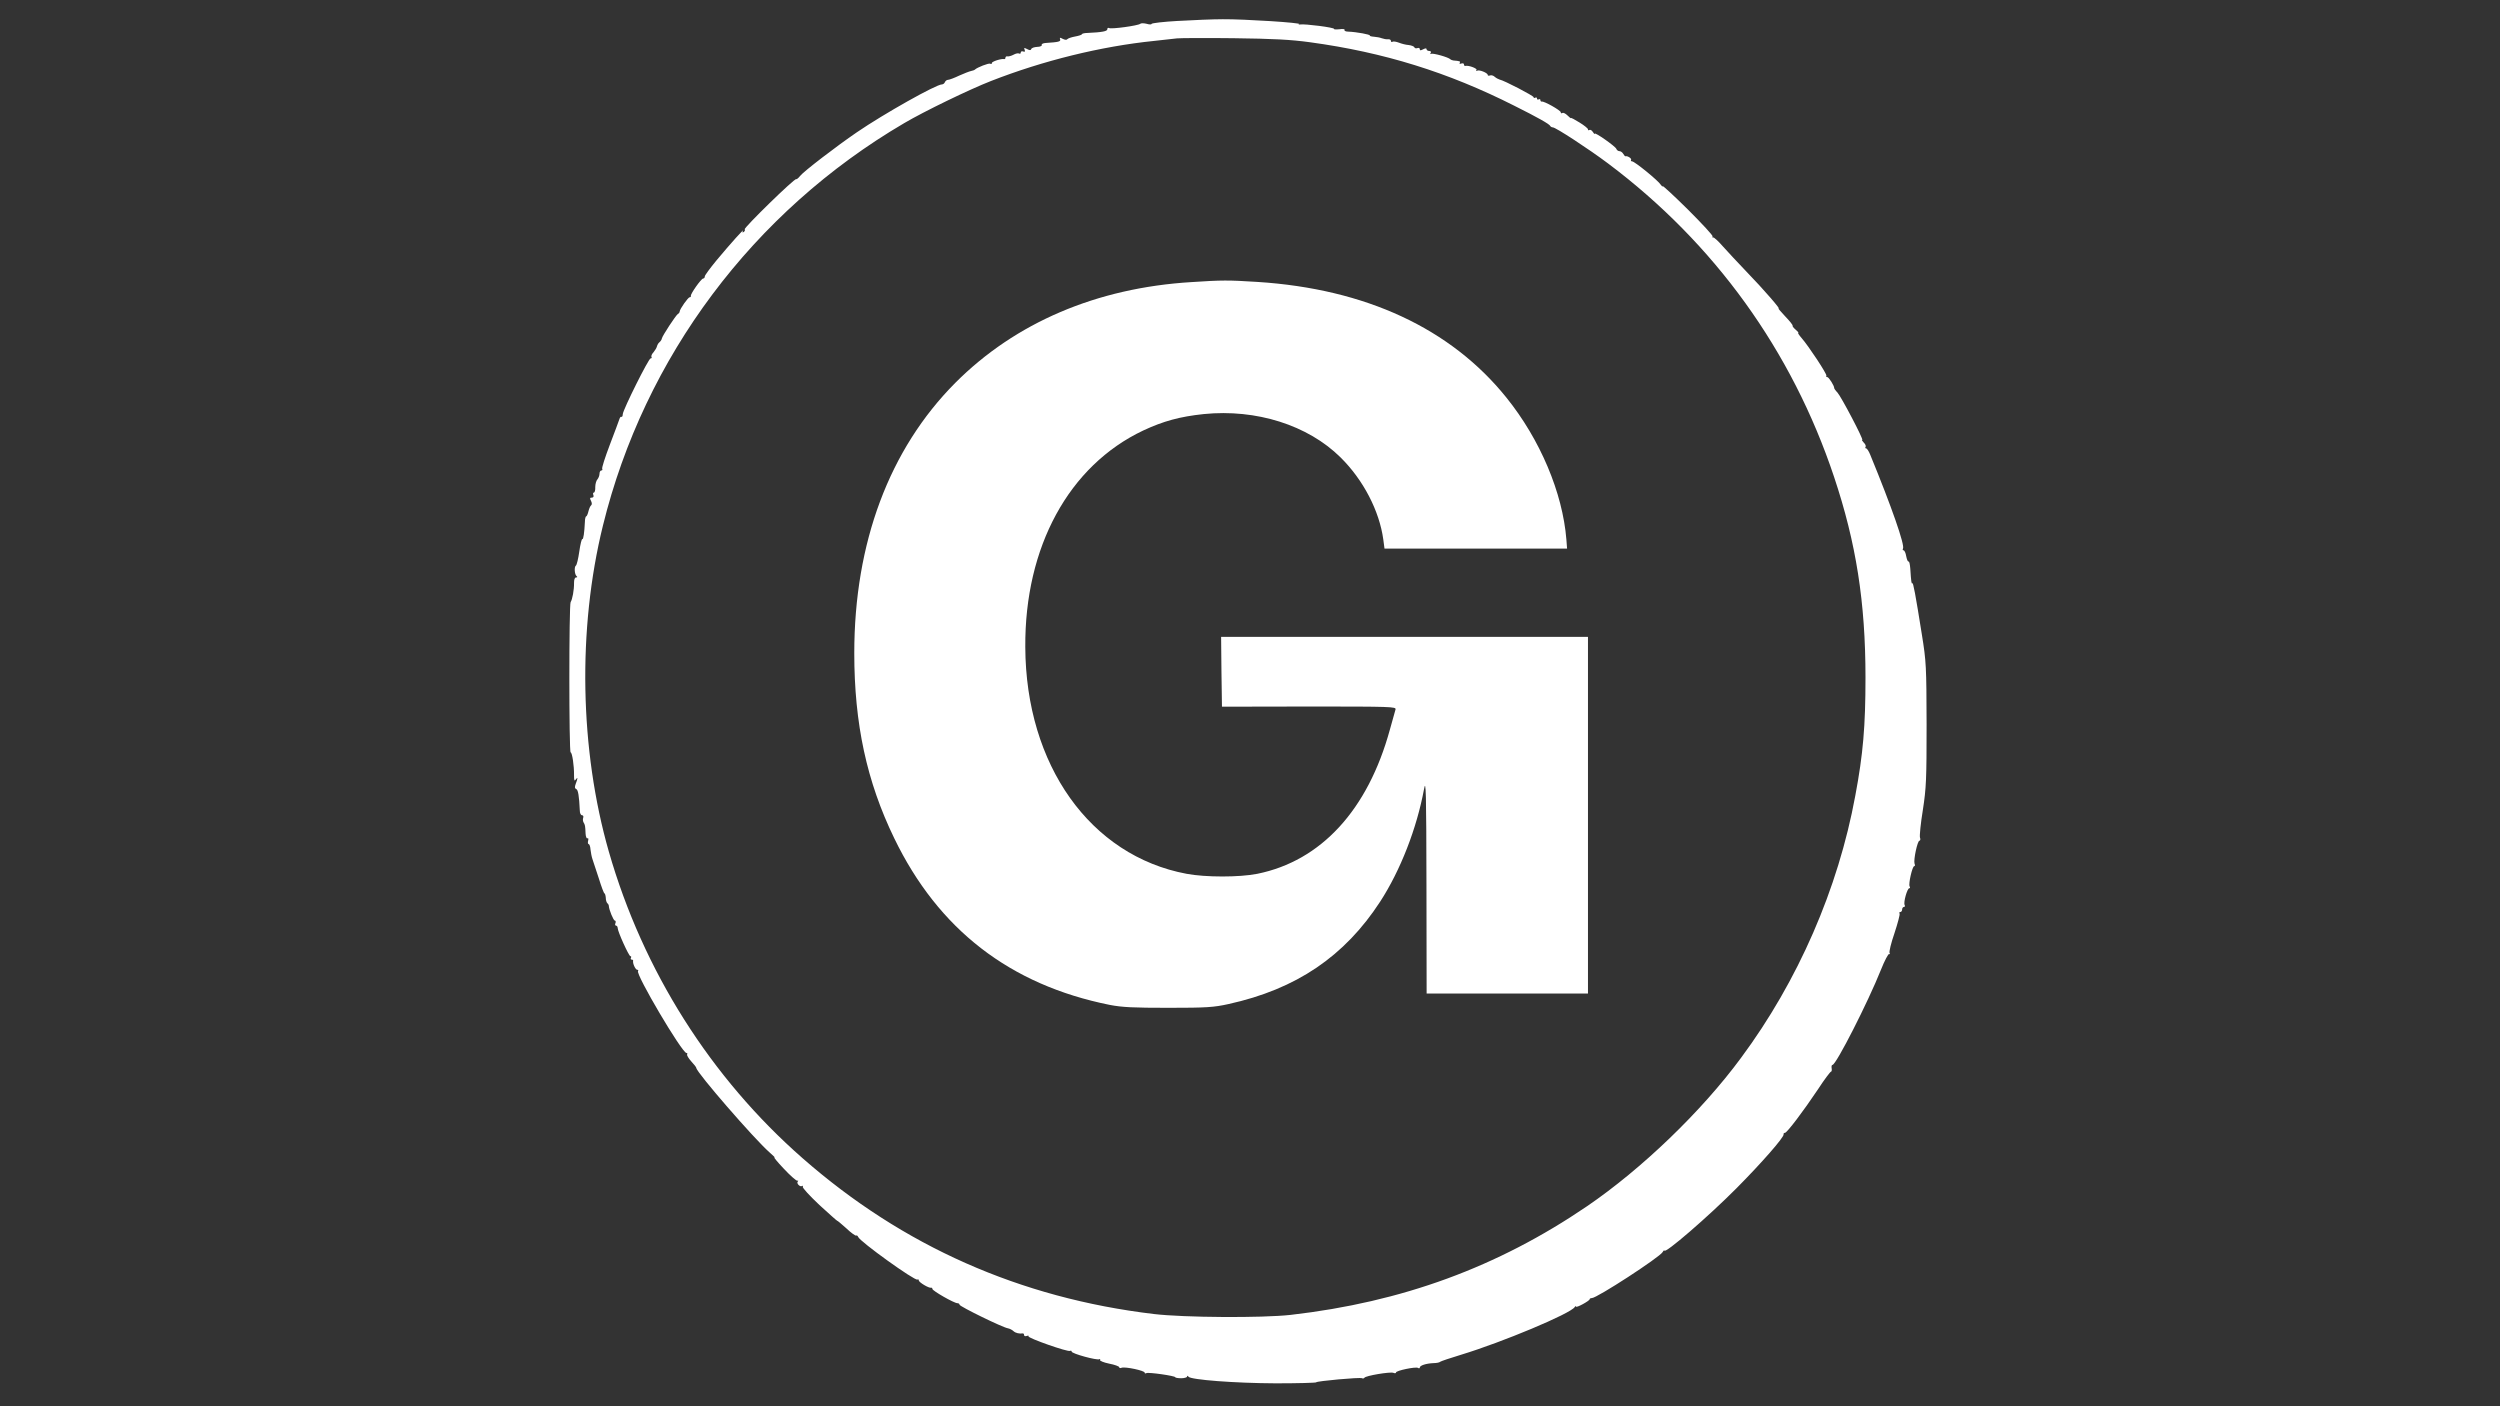
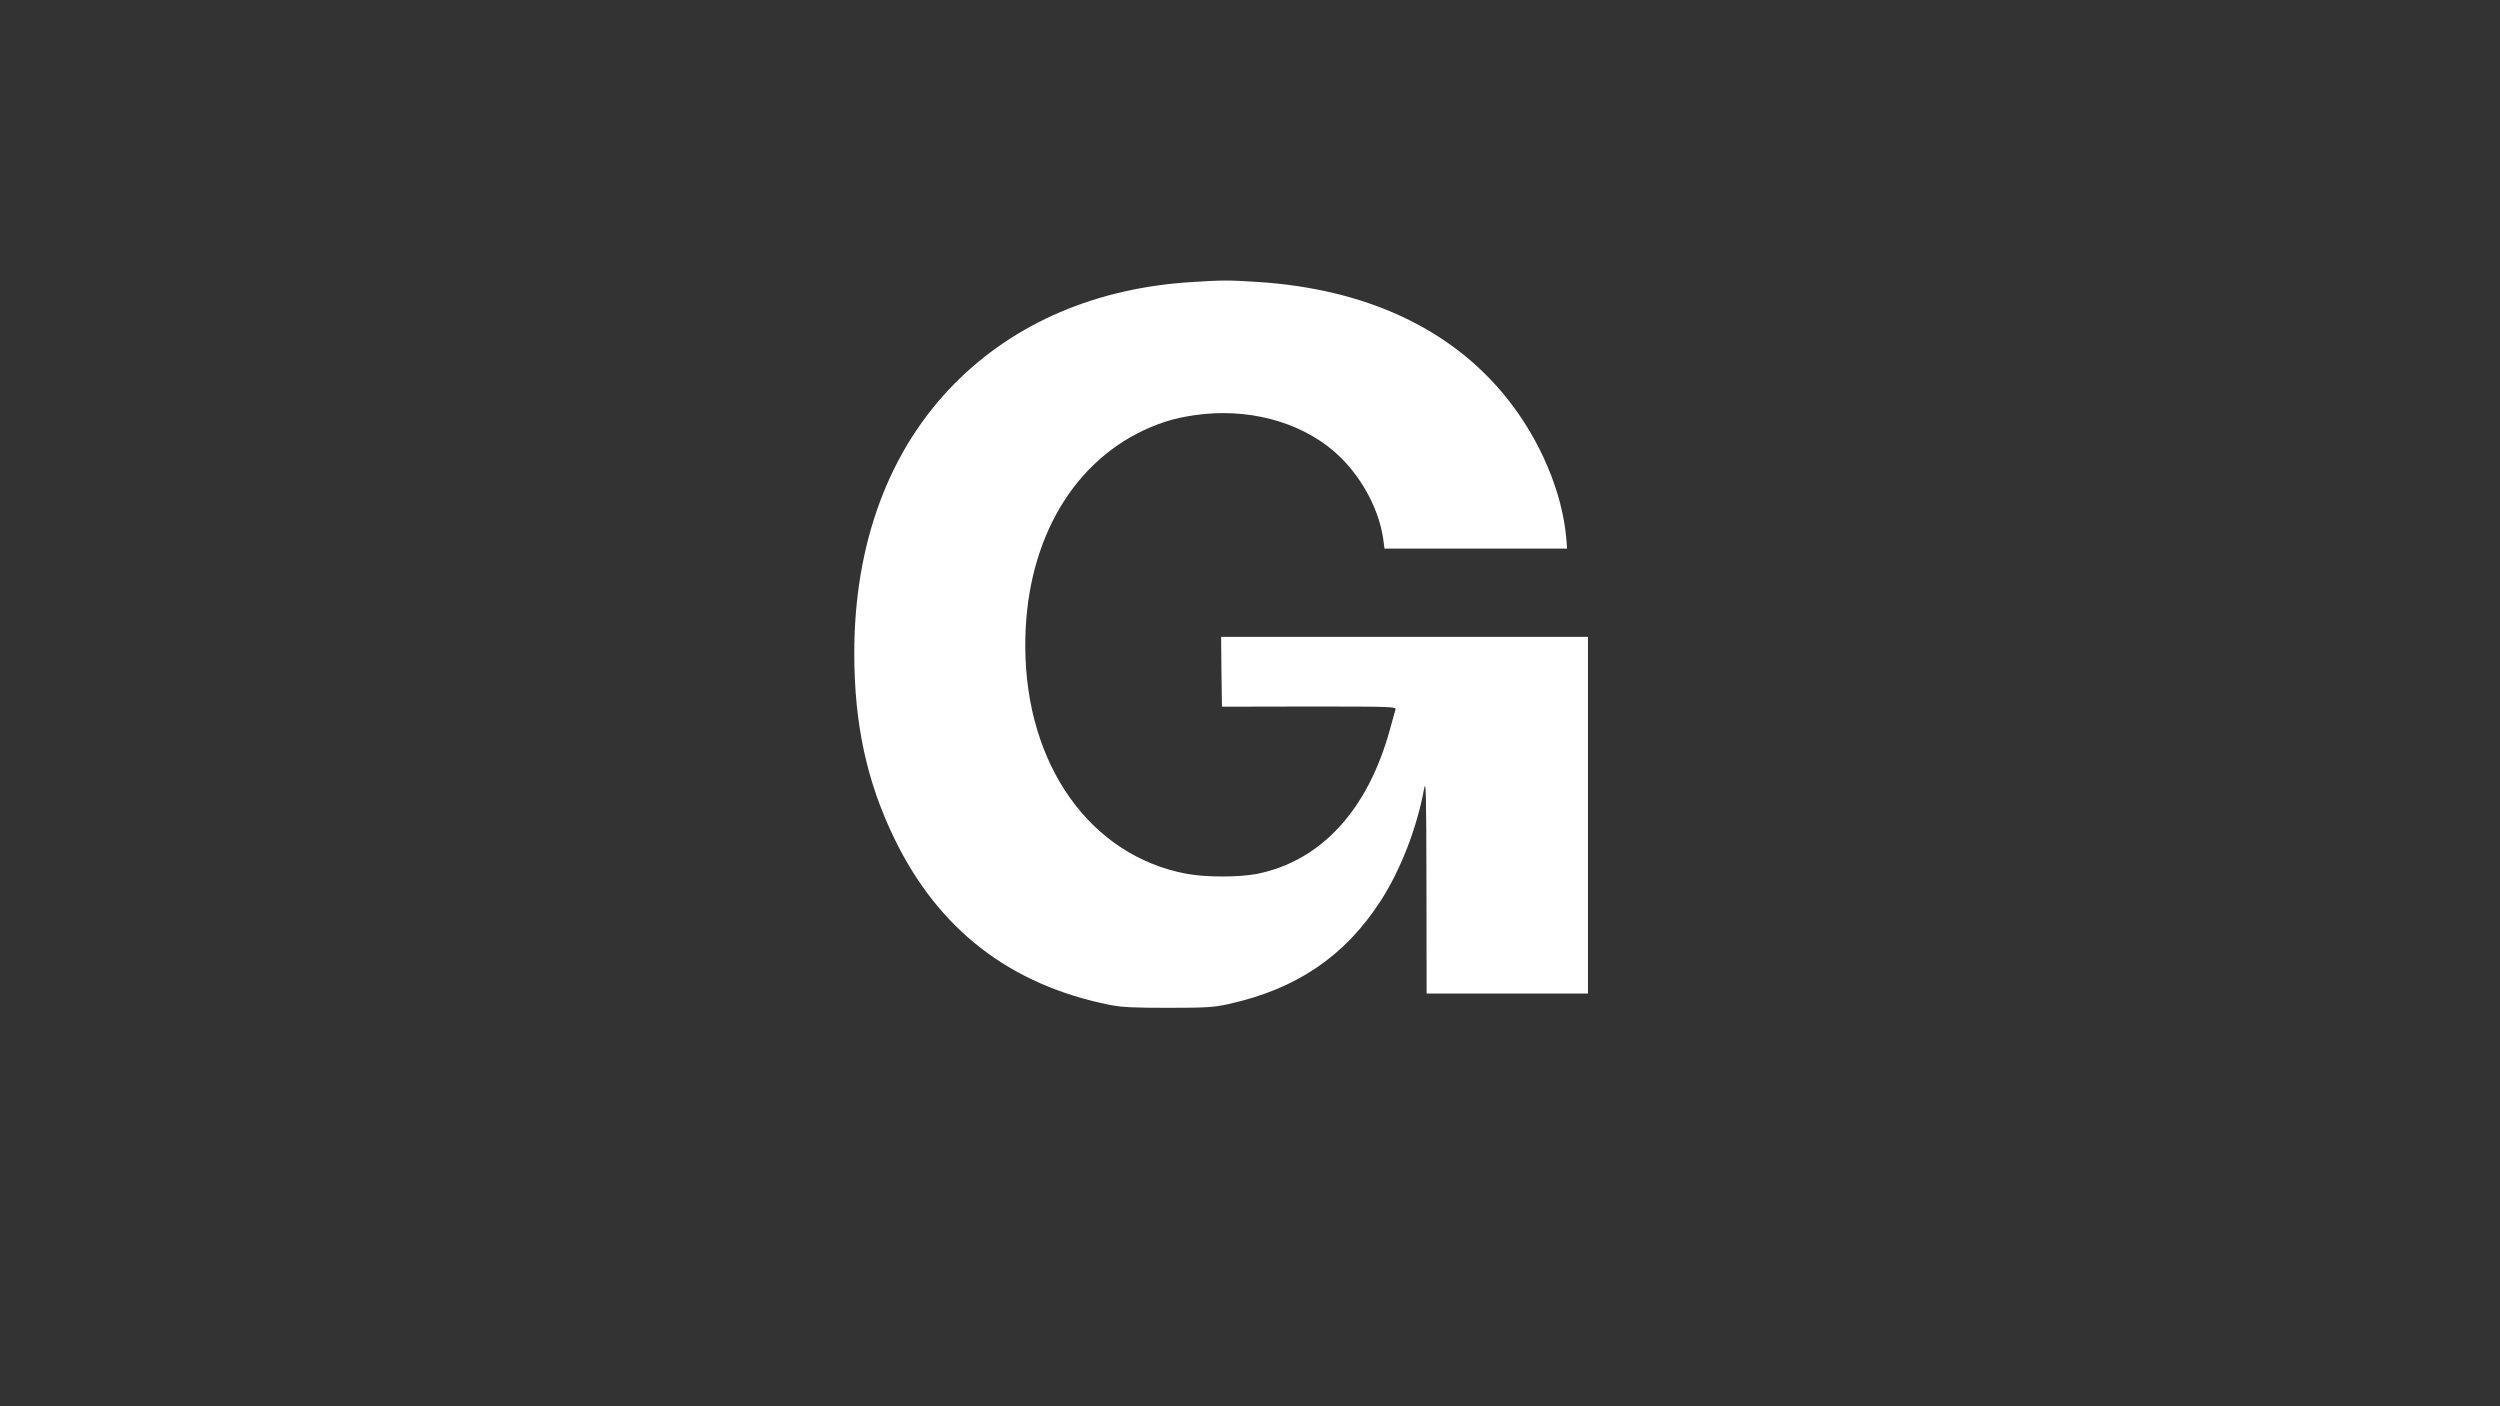
<svg xmlns="http://www.w3.org/2000/svg" version="1.0" width="1472pt" height="828pt" viewBox="0 0 1472 828" preserveAspectRatio="xMidYMid meet">
  <rect x="0" y="0" width="1472" height="828" fill="#333333" stroke="none" />
  <g transform="translate(0,828) scale(0.1,-0.1)" fill="#FFFFFF" stroke="none">
-     <path d="M6938 8157 c-87 -5 -158 -13 -158 -18 0 -4 -13 -4 -29 1 -16 4 -33 4 -37 0 -12 -11 -172 -33 -184 -25 -6 3 -10 0 -10 -7 0 -12 -29 -18 -117 -22 -18 0 -33 -4 -33 -8 0 -3 -18 -9 -40 -13 -22 -4 -42 -11 -46 -16 -3 -5 -14 -4 -26 2 -17 9 -20 9 -16 -2 5 -14 -9 -17 -85 -22 -15 -1 -26 -6 -23 -12 2 -5 -10 -11 -27 -11 -17 -1 -33 -6 -35 -13 -3 -8 -9 -8 -24 0 -18 9 -20 9 -15 -4 4 -11 2 -14 -9 -10 -7 3 -14 0 -14 -7 0 -6 -4 -8 -10 -5 -5 3 -20 0 -32 -7 -13 -7 -29 -11 -35 -10 -7 2 -13 -2 -13 -8 0 -5 -3 -9 -7 -8 -17 4 -73 -14 -73 -23 0 -6 -4 -8 -9 -4 -9 5 -78 -22 -91 -35 -3 -3 -13 -6 -22 -8 -10 -2 -41 -14 -70 -27 -29 -14 -59 -25 -66 -25 -7 0 -15 -6 -18 -13 -3 -8 -11 -14 -18 -14 -34 0 -340 -172 -501 -282 -120 -82 -313 -230 -334 -257 -10 -13 -21 -21 -23 -19 -8 8 -309 -286 -303 -295 3 -5 0 -12 -6 -16 -8 -5 -10 -2 -4 7 10 18 -72 -73 -157 -175 -37 -45 -68 -87 -68 -93 0 -7 -4 -13 -10 -13 -11 0 -76 -92 -72 -102 1 -5 -2 -8 -7 -8 -9 0 -58 -69 -59 -84 0 -5 -5 -12 -11 -15 -12 -8 -91 -128 -94 -144 -1 -7 -7 -16 -14 -22 -7 -5 -13 -17 -15 -25 -2 -8 -11 -23 -20 -34 -10 -10 -15 -23 -12 -28 3 -4 1 -8 -5 -8 -12 0 -161 -299 -164 -328 0 -11 -4 -19 -8 -16 -4 2 -9 -4 -12 -14 -3 -9 -28 -77 -56 -150 -28 -74 -49 -138 -45 -143 3 -5 0 -9 -5 -9 -6 0 -11 -9 -11 -19 0 -11 -6 -26 -12 -33 -7 -7 -13 -28 -13 -45 1 -18 -3 -33 -8 -33 -5 0 -7 -7 -3 -15 3 -9 0 -15 -10 -15 -11 0 -12 -4 -4 -19 6 -12 6 -22 1 -26 -5 -3 -12 -19 -16 -35 -4 -17 -10 -30 -13 -30 -4 0 -8 -15 -8 -32 -3 -63 -9 -106 -15 -102 -4 2 -12 -31 -18 -73 -6 -43 -15 -80 -20 -83 -11 -7 -8 -53 4 -62 6 -5 5 -8 -3 -8 -8 0 -12 -13 -12 -32 1 -40 -10 -99 -20 -113 -10 -13 -10 -885 0 -885 9 0 21 -79 20 -135 0 -30 2 -36 10 -25 13 19 13 8 0 -25 -7 -19 -6 -27 3 -31 11 -4 17 -40 21 -126 0 -16 6 -28 13 -28 7 0 10 -7 7 -15 -3 -8 -2 -20 2 -27 9 -15 10 -19 12 -66 1 -18 6 -31 11 -28 5 4 7 -3 4 -14 -3 -11 -1 -20 3 -20 5 0 10 -15 11 -32 2 -18 7 -44 12 -58 5 -14 21 -64 37 -112 15 -49 30 -88 33 -88 3 0 7 -12 8 -26 0 -15 5 -29 10 -33 4 -3 8 -10 8 -16 1 -21 27 -85 35 -85 5 0 7 -7 4 -15 -4 -8 -2 -15 3 -15 5 0 10 -6 10 -14 0 -21 66 -166 75 -166 5 0 6 -4 3 -10 -3 -5 -1 -10 4 -10 6 0 10 -3 9 -7 -4 -15 14 -53 24 -53 6 0 8 -3 5 -7 -17 -16 259 -483 285 -483 5 0 7 -4 4 -8 -3 -5 8 -23 24 -41 16 -17 30 -35 30 -39 2 -27 340 -417 431 -497 24 -21 37 -34 29 -30 -8 5 16 -25 55 -66 38 -41 74 -72 80 -71 5 2 7 0 3 -4 -11 -10 12 -35 25 -27 5 3 7 1 4 -4 -4 -6 41 -54 98 -108 58 -53 105 -95 105 -93 0 2 23 -17 52 -43 28 -27 55 -46 59 -44 4 3 9 -1 12 -8 10 -27 334 -260 349 -251 4 3 8 1 8 -5 0 -11 60 -47 73 -43 4 1 7 -2 7 -7 0 -11 128 -84 147 -84 7 0 13 -4 13 -9 0 -10 253 -134 285 -139 11 -2 26 -10 33 -17 12 -11 34 -16 55 -13 4 0 7 -4 7 -10 0 -6 7 -8 16 -5 8 3 13 2 10 -2 -6 -10 233 -94 245 -86 5 3 9 1 9 -4 0 -12 150 -53 163 -45 6 3 7 2 4 -4 -3 -5 20 -15 54 -22 32 -6 59 -16 59 -21 0 -5 7 -7 15 -3 21 7 135 -17 135 -29 0 -5 4 -6 10 -3 11 7 170 -16 170 -24 0 -3 16 -6 35 -6 19 0 35 5 35 10 0 6 3 6 8 -1 13 -18 271 -38 514 -39 131 0 238 3 238 6 0 7 259 31 270 24 5 -3 11 -1 14 3 7 12 151 36 170 29 9 -4 16 -3 16 2 0 11 115 35 129 27 6 -4 11 -3 11 2 0 12 36 24 80 26 19 0 37 4 40 8 3 3 59 22 125 42 240 73 642 241 667 280 4 6 8 7 8 3 0 -10 80 34 80 43 0 4 6 7 13 7 30 0 399 240 417 271 5 9 10 13 10 9 1 -23 258 199 425 367 145 146 282 302 277 317 -1 5 2 9 8 9 12 0 108 127 195 257 37 57 72 103 76 103 4 0 6 9 4 20 -2 11 0 20 5 20 21 0 209 369 286 562 21 53 43 94 48 91 5 -3 6 -1 2 5 -4 7 9 60 29 118 19 58 33 110 30 115 -4 5 -1 9 4 9 6 0 11 7 11 15 0 8 5 15 11 15 5 0 7 5 4 11 -9 14 15 99 27 99 5 0 6 5 2 11 -8 14 16 119 27 119 5 0 6 7 2 15 -7 21 17 135 29 135 5 0 7 9 3 19 -3 10 4 83 17 162 20 130 22 180 22 504 -1 342 -2 369 -28 530 -38 239 -51 307 -56 301 -5 -5 -7 8 -12 86 -2 25 -6 44 -10 42 -4 -3 -10 11 -14 31 -3 19 -10 35 -16 35 -5 0 -6 4 -3 10 12 19 -66 244 -193 553 -8 20 -19 37 -24 37 -5 0 -7 4 -3 9 3 5 -2 17 -11 25 -8 9 -13 16 -9 16 10 0 -124 255 -146 279 -11 11 -19 23 -19 26 1 13 -32 65 -41 65 -6 0 -8 4 -5 8 5 8 -104 174 -147 223 -14 16 -22 29 -19 29 4 1 -3 9 -15 19 -12 10 -20 21 -18 23 3 3 -17 28 -45 57 -27 29 -44 49 -38 45 21 -13 -89 114 -188 216 -50 52 -113 120 -140 150 -26 30 -52 54 -57 52 -5 -1 -6 1 -3 6 3 5 -62 75 -144 157 -83 82 -150 144 -150 139 0 -5 -5 -1 -11 8 -13 23 -154 138 -169 138 -6 0 -9 4 -6 9 5 8 -22 25 -33 21 -2 -1 -8 5 -13 14 -5 9 -15 16 -22 16 -8 0 -16 6 -19 14 -6 15 -127 100 -127 89 0 -5 -5 0 -11 10 -6 9 -14 15 -20 12 -5 -4 -9 -2 -9 4 0 5 -22 23 -50 40 -27 17 -50 29 -50 26 0 -3 -9 4 -20 15 -12 12 -25 18 -30 15 -6 -4 -10 -2 -10 4 0 11 -99 67 -112 63 -4 -1 -8 3 -8 9 0 5 -4 7 -10 4 -5 -3 -10 -1 -10 5 0 6 -4 8 -10 5 -5 -3 -10 -2 -10 3 0 8 -172 98 -201 104 -7 2 -20 9 -28 16 -7 7 -20 11 -27 8 -8 -3 -14 -2 -14 3 0 12 -50 32 -62 25 -6 -4 -8 -2 -4 4 6 9 -47 29 -66 24 -5 -1 -8 3 -8 9 0 6 -7 8 -16 5 -8 -3 -12 -2 -9 4 6 9 1 11 -37 14 -7 1 -15 4 -18 7 -10 12 -103 38 -113 32 -6 -3 -7 -1 -3 5 4 7 1 12 -8 12 -9 0 -16 5 -16 10 0 7 -6 7 -20 0 -15 -8 -20 -8 -20 1 0 6 -6 9 -14 6 -8 -3 -16 -1 -18 5 -2 5 -17 11 -33 13 -17 1 -43 8 -58 14 -16 6 -33 9 -38 5 -5 -3 -9 0 -9 6 0 6 -8 10 -17 9 -10 -1 -26 2 -37 6 -10 4 -31 8 -46 9 -15 1 -26 4 -24 7 3 6 -77 21 -128 23 -14 0 -24 5 -21 10 3 5 -10 7 -30 4 -20 -2 -34 -1 -32 2 5 8 -174 31 -200 26 -11 -2 -13 -1 -5 2 21 8 -324 30 -450 29 -58 0 -176 -5 -262 -10z m777 -126 c432 -59 810 -176 1200 -373 140 -70 209 -109 213 -120 2 -4 9 -8 15 -8 17 0 210 -126 326 -213 626 -470 1082 -1102 1330 -1845 130 -389 185 -738 185 -1182 0 -286 -14 -450 -60 -695 -101 -549 -337 -1091 -673 -1544 -232 -315 -585 -654 -906 -873 -527 -359 -1090 -565 -1745 -640 -169 -19 -629 -16 -806 5 -788 94 -1478 400 -2068 917 -541 474 -940 1105 -1141 1805 -172 600 -185 1311 -35 1920 244 993 884 1848 1774 2370 117 69 385 199 511 248 307 120 647 204 960 236 55 6 116 13 135 15 19 2 170 3 335 1 232 -3 334 -8 450 -24z" />
    <path d="M7015 6619 c-558 -34 -1037 -239 -1390 -593 -389 -391 -595 -942 -595 -1592 0 -415 73 -755 235 -1089 260 -538 682 -864 1270 -982 73 -14 139 -17 345 -17 224 0 267 3 353 22 400 88 684 281 894 604 119 184 215 430 258 663 11 61 13 -15 14 -567 l1 -638 475 0 475 0 0 1050 0 1050 -1080 0 -1080 0 2 -205 3 -206 513 1 c486 0 513 -1 509 -17 -3 -10 -18 -63 -33 -118 -130 -475 -406 -774 -781 -850 -106 -21 -304 -21 -416 0 -567 106 -947 640 -950 1335 -4 590 257 1068 694 1275 120 56 216 82 357 97 309 31 613 -65 805 -255 134 -132 229 -315 252 -484 l7 -53 537 0 538 0 -4 53 c-22 275 -154 589 -354 837 -327 406 -828 639 -1464 680 -174 11 -209 11 -390 -1z" />
  </g>
</svg>